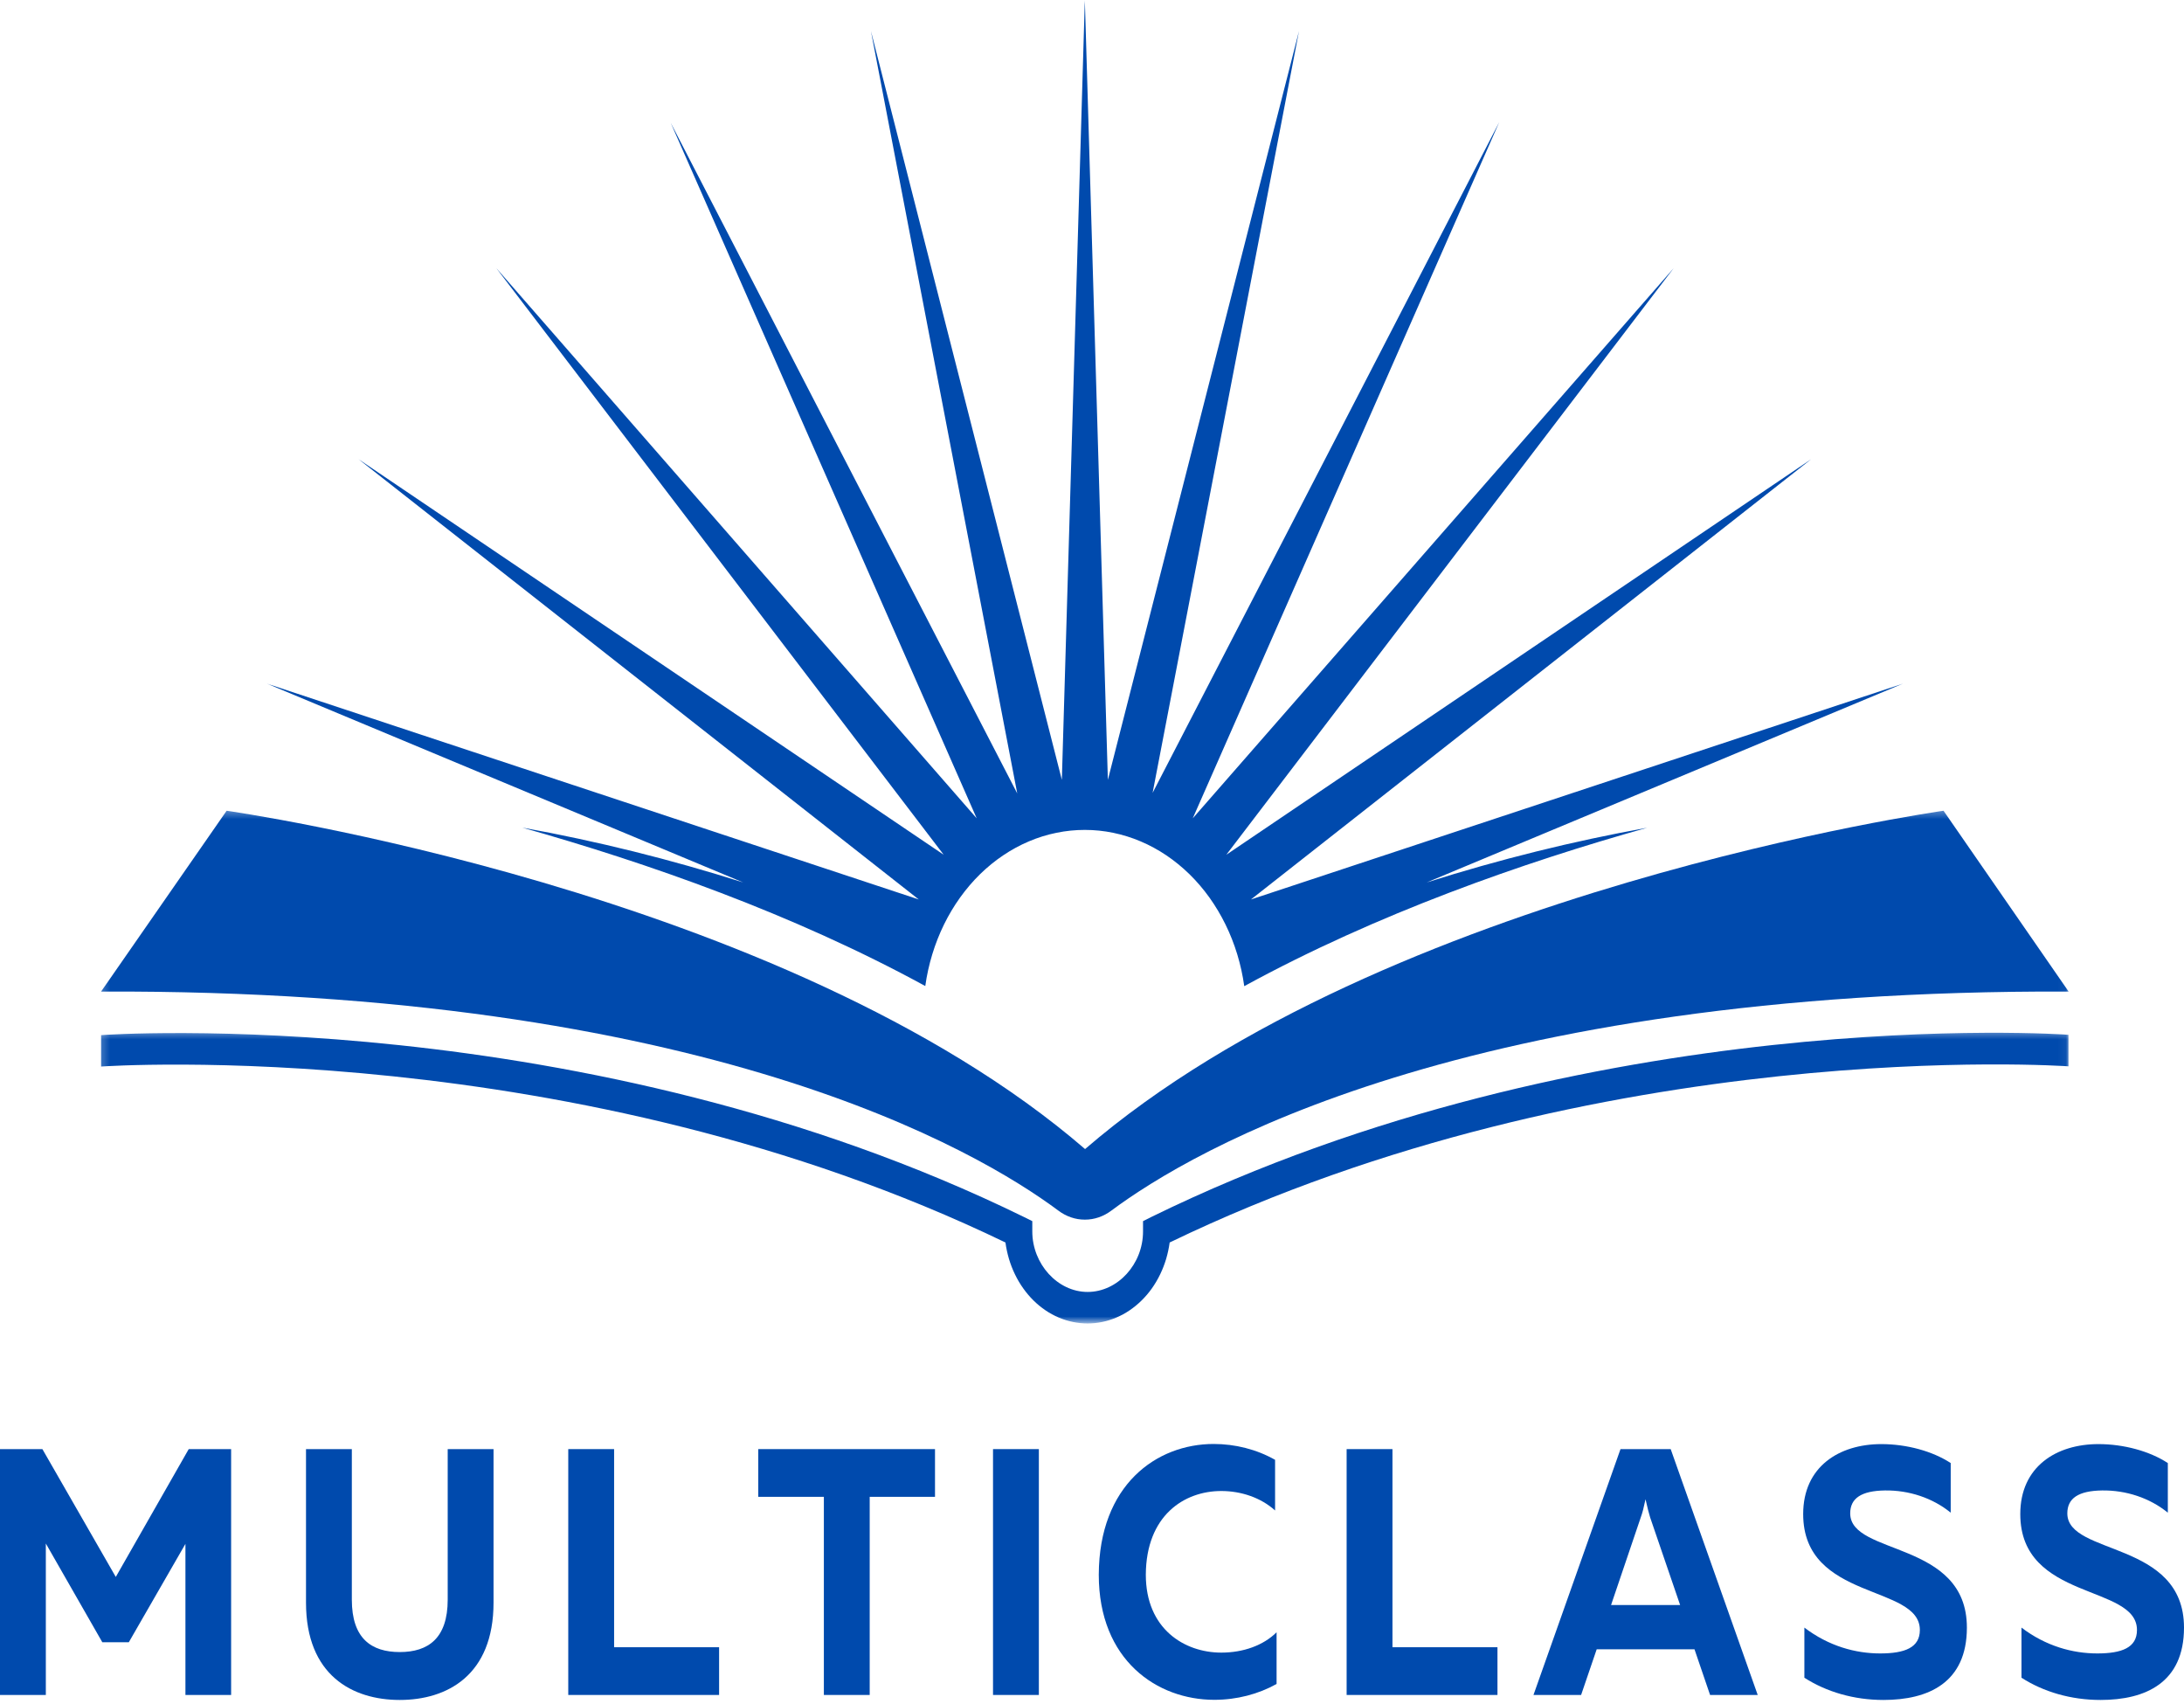
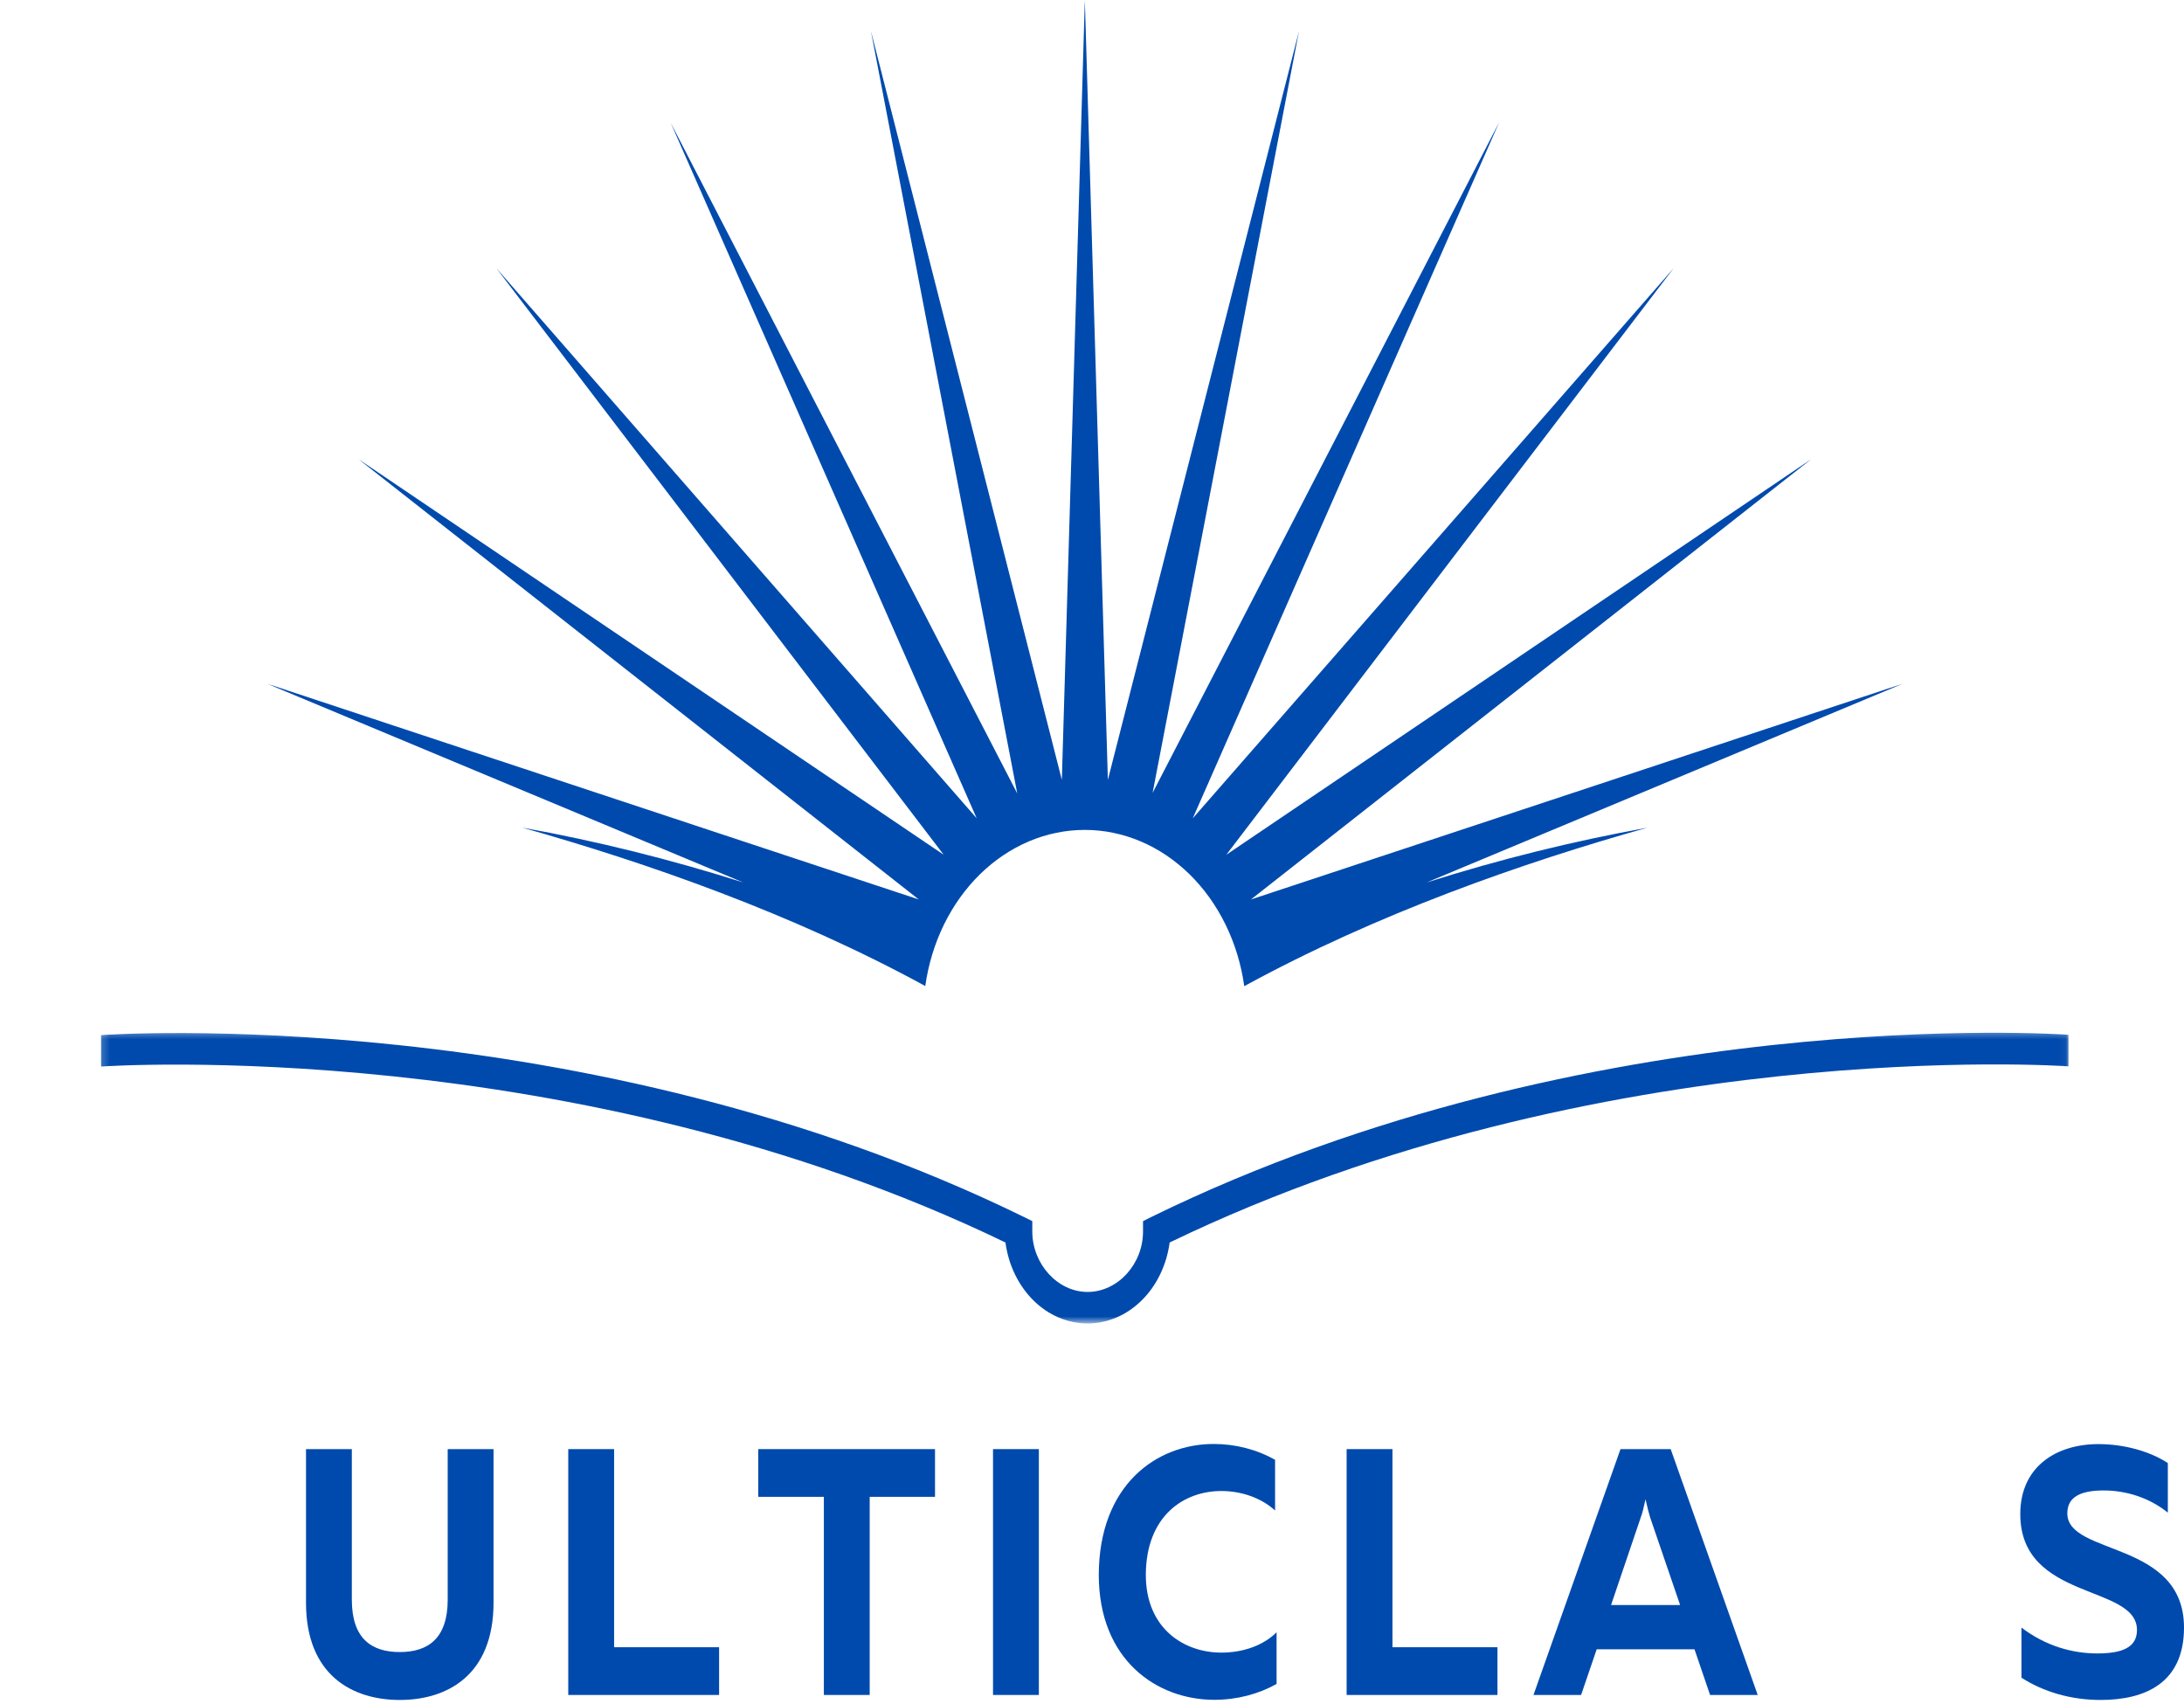
<svg xmlns="http://www.w3.org/2000/svg" width="268" height="209" viewBox="0 0 268 209" fill="none">
  <mask id="mask0_23_206" style="mask-type:luminance" maskUnits="userSpaceOnUse" x="32" y="0" width="202" height="123">
    <path d="M32.562 0H233.717V122.322H32.562V0Z" fill="white" />
  </mask>
  <g mask="url(#mask0_23_206)">
    <path d="M91.2 108.256C82.277 105.424 73.243 103.178 64.099 101.53C79.304 105.82 97.252 112.066 113.542 120.964C113.725 119.637 114.015 118.338 114.401 117.069C114.787 115.801 115.265 114.586 115.839 113.413C116.414 112.245 117.071 111.141 117.815 110.105C118.559 109.07 119.373 108.113 120.264 107.241C121.156 106.375 122.102 105.598 123.113 104.922C124.119 104.245 125.172 103.675 126.27 103.21C127.368 102.745 128.489 102.396 129.638 102.164C130.792 101.926 131.95 101.81 133.117 101.81C134.288 101.81 135.446 101.926 136.595 102.164C137.744 102.401 138.87 102.75 139.963 103.215C141.062 103.68 142.114 104.251 143.12 104.927C144.131 105.609 145.078 106.385 145.969 107.252C146.856 108.124 147.674 109.08 148.418 110.116C149.158 111.157 149.815 112.256 150.39 113.429C150.964 114.602 151.442 115.817 151.828 117.085C152.214 118.359 152.499 119.653 152.683 120.979C168.972 112.081 186.916 105.809 202.126 101.545C192.995 103.194 183.975 105.429 175.07 108.256L233.533 83.86L153.505 110.343L222.243 56.337L150.481 104.858L205.379 32.897L146.364 100.388L183.97 14.99L141.438 97.265L159.401 3.81L135.947 95.67L133.121 0L130.3 95.67L106.874 3.81L124.827 97.334L82.3 15.059L119.851 100.388L60.905 32.897L115.802 104.858L44.004 56.337L112.742 110.343L32.737 83.86L91.2 108.256Z" fill="#004AAD" />
  </g>
  <mask id="mask1_23_206" style="mask-type:luminance" maskUnits="userSpaceOnUse" x="12" y="126" width="242" height="37">
    <path d="M12.215 126.38H253.953V162.321H12.215V126.38Z" fill="white" />
  </mask>
  <g mask="url(#mask1_23_206)">
    <path d="M141.273 149.296L140.262 149.803V151.071C140.262 155.092 137.147 158.49 133.461 158.49C129.776 158.49 126.674 155.061 126.674 151.071V149.803L125.65 149.296C71.763 122.903 12.992 126.924 12.404 126.987V130.839C12.978 130.797 70.518 126.892 123.38 152.424C123.472 153.111 123.619 153.782 123.812 154.442C124.009 155.098 124.253 155.726 124.547 156.334C124.841 156.942 125.176 157.512 125.562 158.051C125.944 158.59 126.362 159.082 126.821 159.536C127.276 159.985 127.768 160.387 128.287 160.741C128.806 161.095 129.353 161.391 129.918 161.629C130.484 161.872 131.063 162.051 131.66 162.173C132.253 162.294 132.85 162.358 133.457 162.358C134.059 162.358 134.656 162.294 135.253 162.173C135.846 162.051 136.425 161.872 136.99 161.629C137.56 161.391 138.102 161.095 138.622 160.741C139.141 160.387 139.632 159.985 140.087 159.536C140.547 159.082 140.97 158.59 141.351 158.051C141.732 157.512 142.068 156.942 142.362 156.334C142.656 155.726 142.9 155.098 143.097 154.442C143.29 153.782 143.437 153.111 143.529 152.424C196.396 126.892 253.25 130.771 253.825 130.813V126.945C253.25 126.882 195.164 122.903 141.273 149.296Z" fill="#004AAD" />
  </g>
  <mask id="mask2_23_206" style="mask-type:luminance" maskUnits="userSpaceOnUse" x="12" y="99" width="242" height="52">
-     <path d="M12.215 99.326H253.953V150.728H12.215V99.326Z" fill="white" />
-   </mask>
+     </mask>
  <g mask="url(#mask2_23_206)">
    <path d="M136.388 148.503C146.249 141.159 179.734 121.36 253.843 121.64L238.491 99.458C238.491 99.458 170.084 109.112 133.149 140.963C96.223 109.112 27.811 99.458 27.811 99.458L12.404 121.64C86.513 121.36 119.993 141.159 129.859 148.503C130.346 148.868 130.865 149.148 131.421 149.338C131.977 149.528 132.542 149.623 133.121 149.623C133.705 149.623 134.27 149.528 134.826 149.338C135.382 149.148 135.901 148.868 136.388 148.503Z" fill="#004AAD" />
  </g>
-   <path d="M0 207.931H5.624V189.353L12.554 201.463H15.807L22.755 189.395V207.931H28.361V177.771H23.159L14.208 193.453L5.202 177.771H0V207.931Z" fill="#004AAD" />
  <path d="M49.056 208.544C54.864 208.544 60.562 205.521 60.562 196.602V177.771H54.938V196.243C54.938 200.998 52.53 202.668 49.056 202.668C45.564 202.668 43.174 200.998 43.174 196.243V177.771H37.55V196.602C37.55 205.521 43.248 208.544 49.056 208.544Z" fill="#004AAD" />
  <path d="M69.732 207.931H88.241V202.076H75.357V177.771H69.732V207.931Z" fill="#004AAD" />
  <path d="M101.097 207.931H106.721V183.625H114.735V177.771H93.046V183.625H101.097V207.931Z" fill="#004AAD" />
  <path d="M121.854 207.931H127.479V177.771H121.854V207.931Z" fill="#004AAD" />
  <path d="M149.004 208.527C151.779 208.527 154.407 207.83 156.65 206.583V200.242C155.032 201.848 152.569 202.736 149.867 202.736C145.327 202.736 140.604 199.819 140.604 193.183C140.64 185.933 145.291 182.911 149.867 182.911C152.312 182.911 154.738 183.735 156.466 185.299V179.085C154.187 177.796 151.558 177.141 148.93 177.141C141.927 177.141 134.869 182.15 134.832 193.183C134.832 203.687 142.001 208.527 149.004 208.527Z" fill="#004AAD" />
  <path d="M165.246 207.931H183.755V202.076H170.87V177.771H165.246V207.931Z" fill="#004AAD" />
  <path d="M205.011 177.771H198.853L188.174 207.931H194.019L195.931 202.33H207.933L209.845 207.931H215.69L205.011 177.771ZM197.695 196.898L201.335 186.161C201.555 185.569 201.702 184.957 201.923 183.921C202.162 184.957 202.309 185.569 202.493 186.161L206.169 196.898H197.695Z" fill="#004AAD" />
-   <path d="M231.12 208.544C236.635 208.544 241.358 206.43 241.358 199.667C241.358 188.93 227.04 190.874 227.04 185.654C227.04 183.794 228.419 182.885 231.304 182.843C234.227 182.801 237.149 183.752 239.373 185.569V179.482C237.149 178.024 233.969 177.157 230.863 177.157C225.68 177.157 221.269 179.926 221.269 185.738C221.269 196.433 235.587 194.319 235.587 199.963C235.587 202.118 233.749 202.837 230.716 202.837C227.702 202.837 224.412 201.949 221.416 199.667V205.817C224.118 207.55 227.481 208.544 231.12 208.544Z" fill="#004AAD" />
  <path d="M257.762 208.544C263.276 208.544 268 206.43 268 199.667C268 188.93 253.682 190.874 253.682 185.654C253.682 183.794 255.06 182.885 257.946 182.843C260.869 182.801 263.791 183.752 266.015 185.569V179.482C263.791 178.024 260.611 177.157 257.505 177.157C252.322 177.157 247.91 179.926 247.91 185.738C247.91 196.433 262.229 194.319 262.229 199.963C262.229 202.118 260.391 202.837 257.358 202.837C254.344 202.837 251.053 201.949 248.057 199.667V205.817C250.759 207.55 254.123 208.544 257.762 208.544Z" fill="#004AAD" />
</svg>